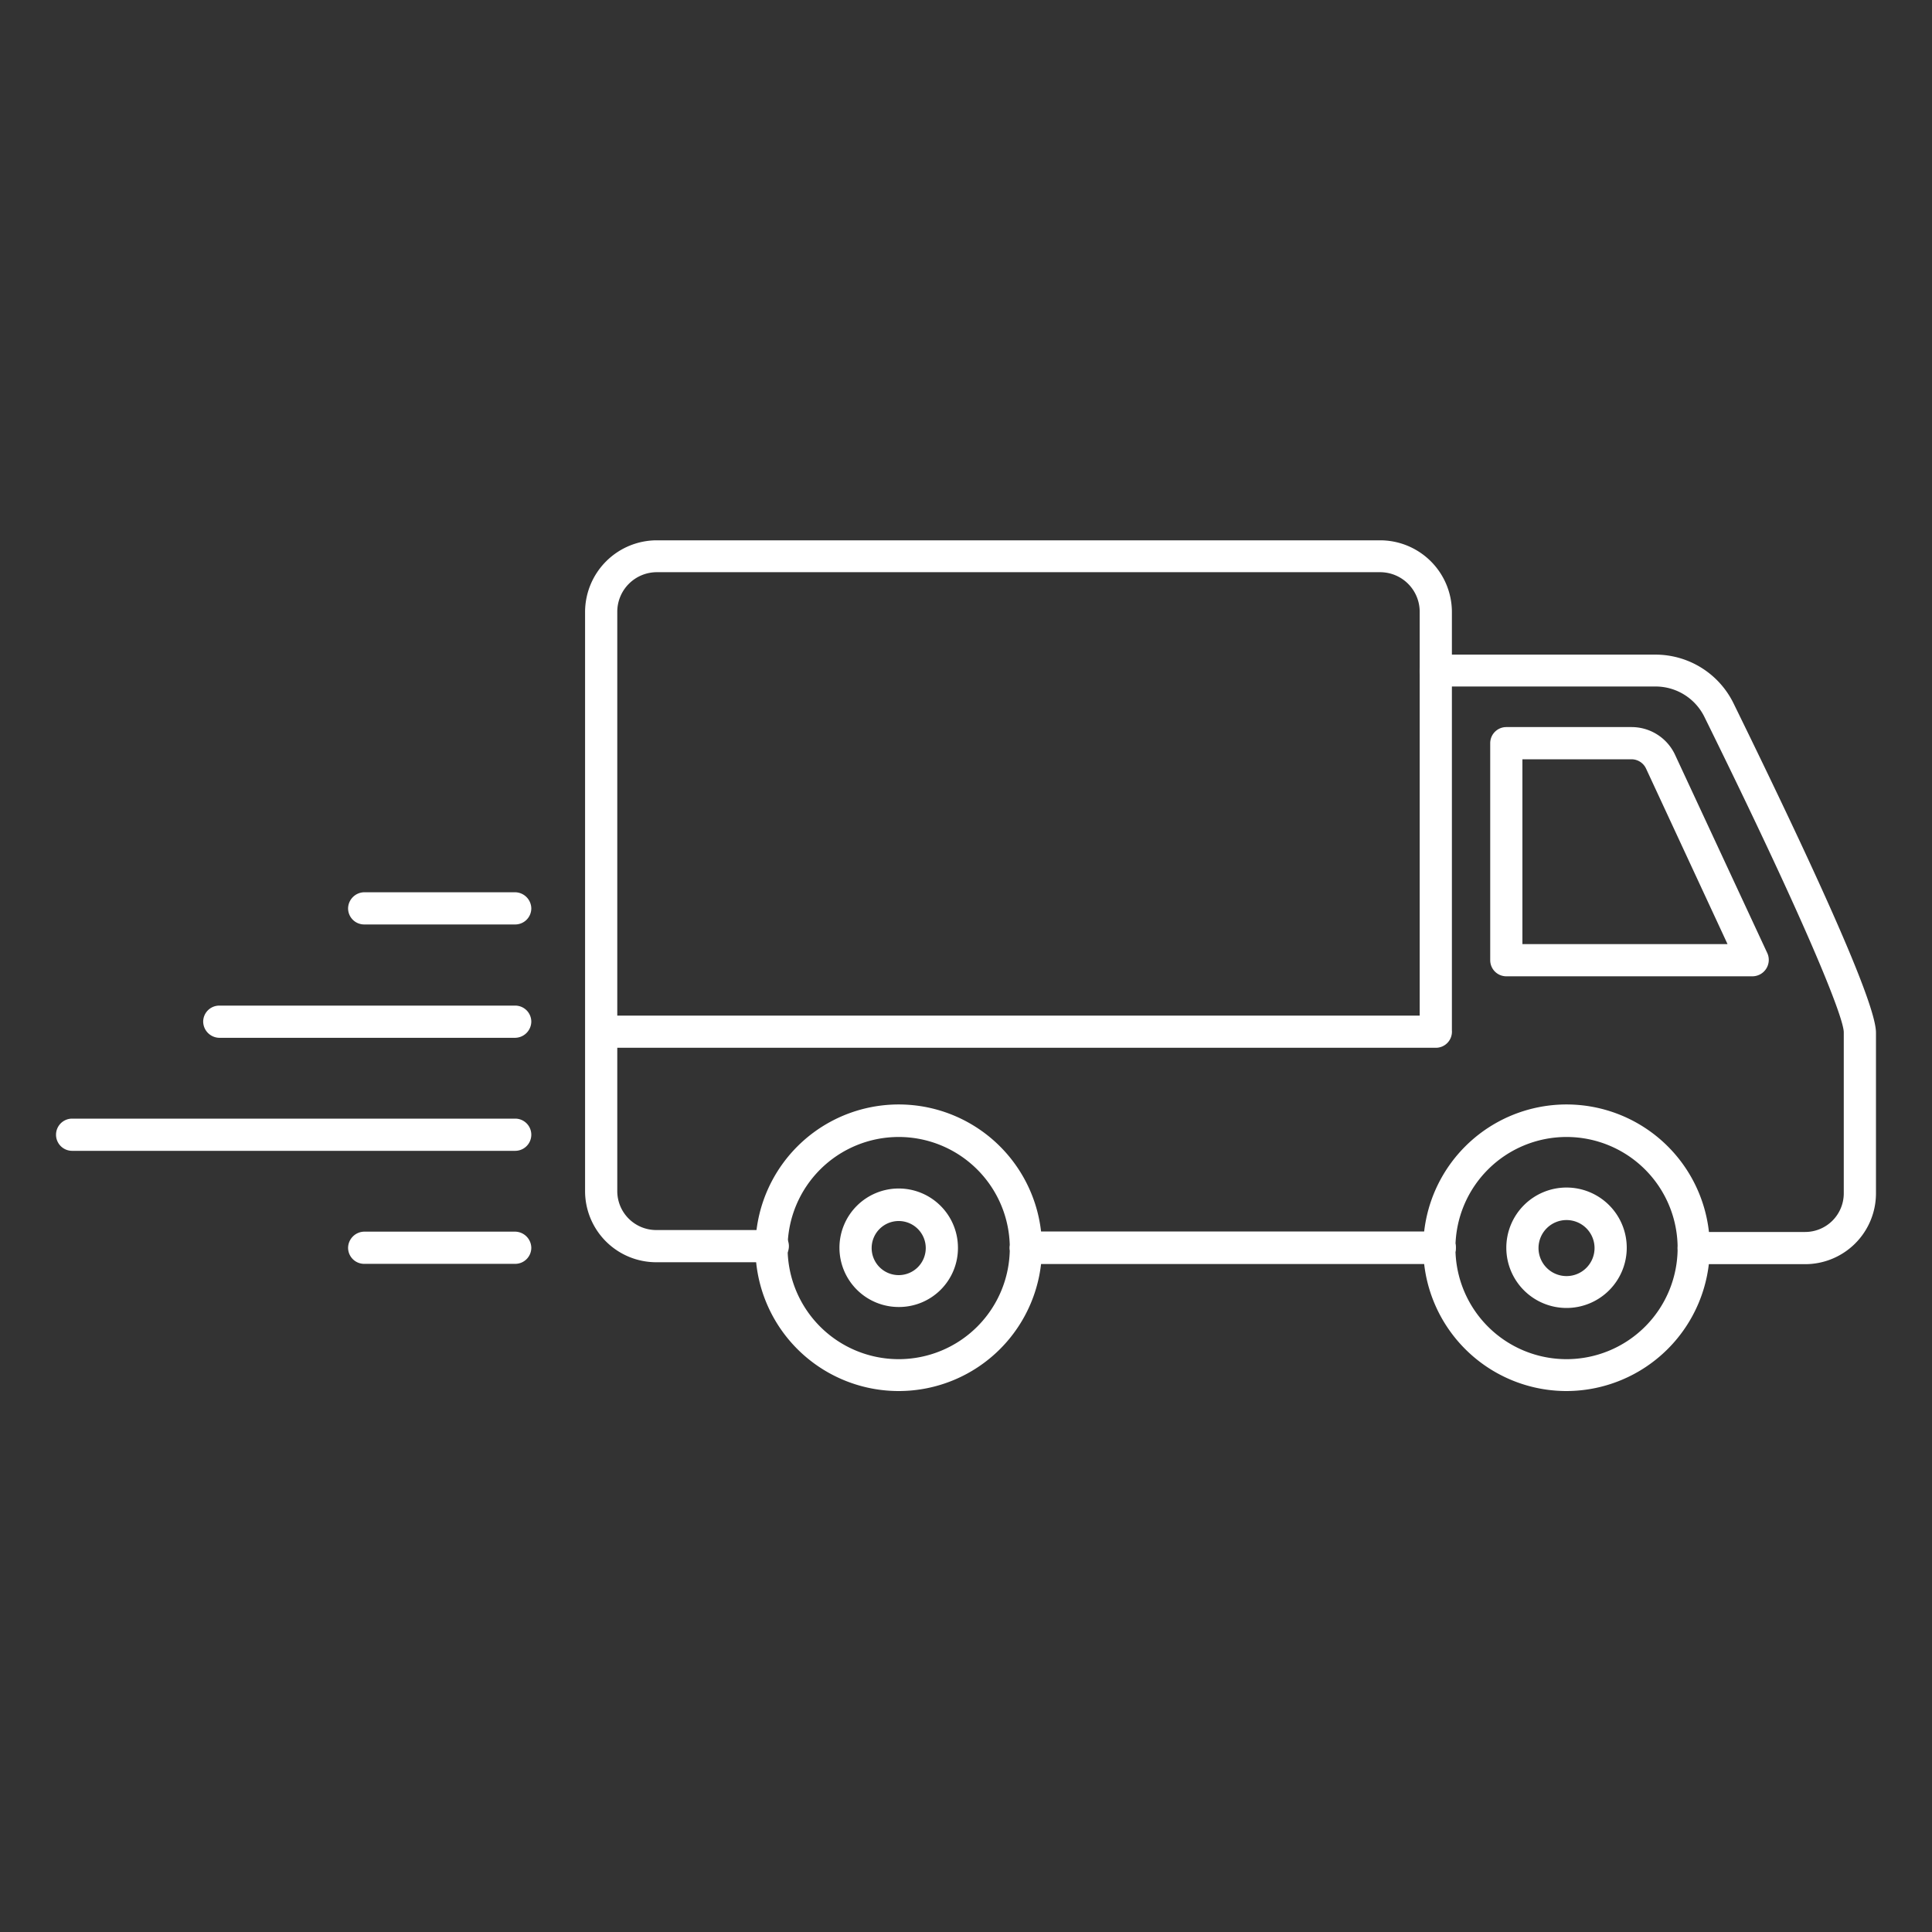
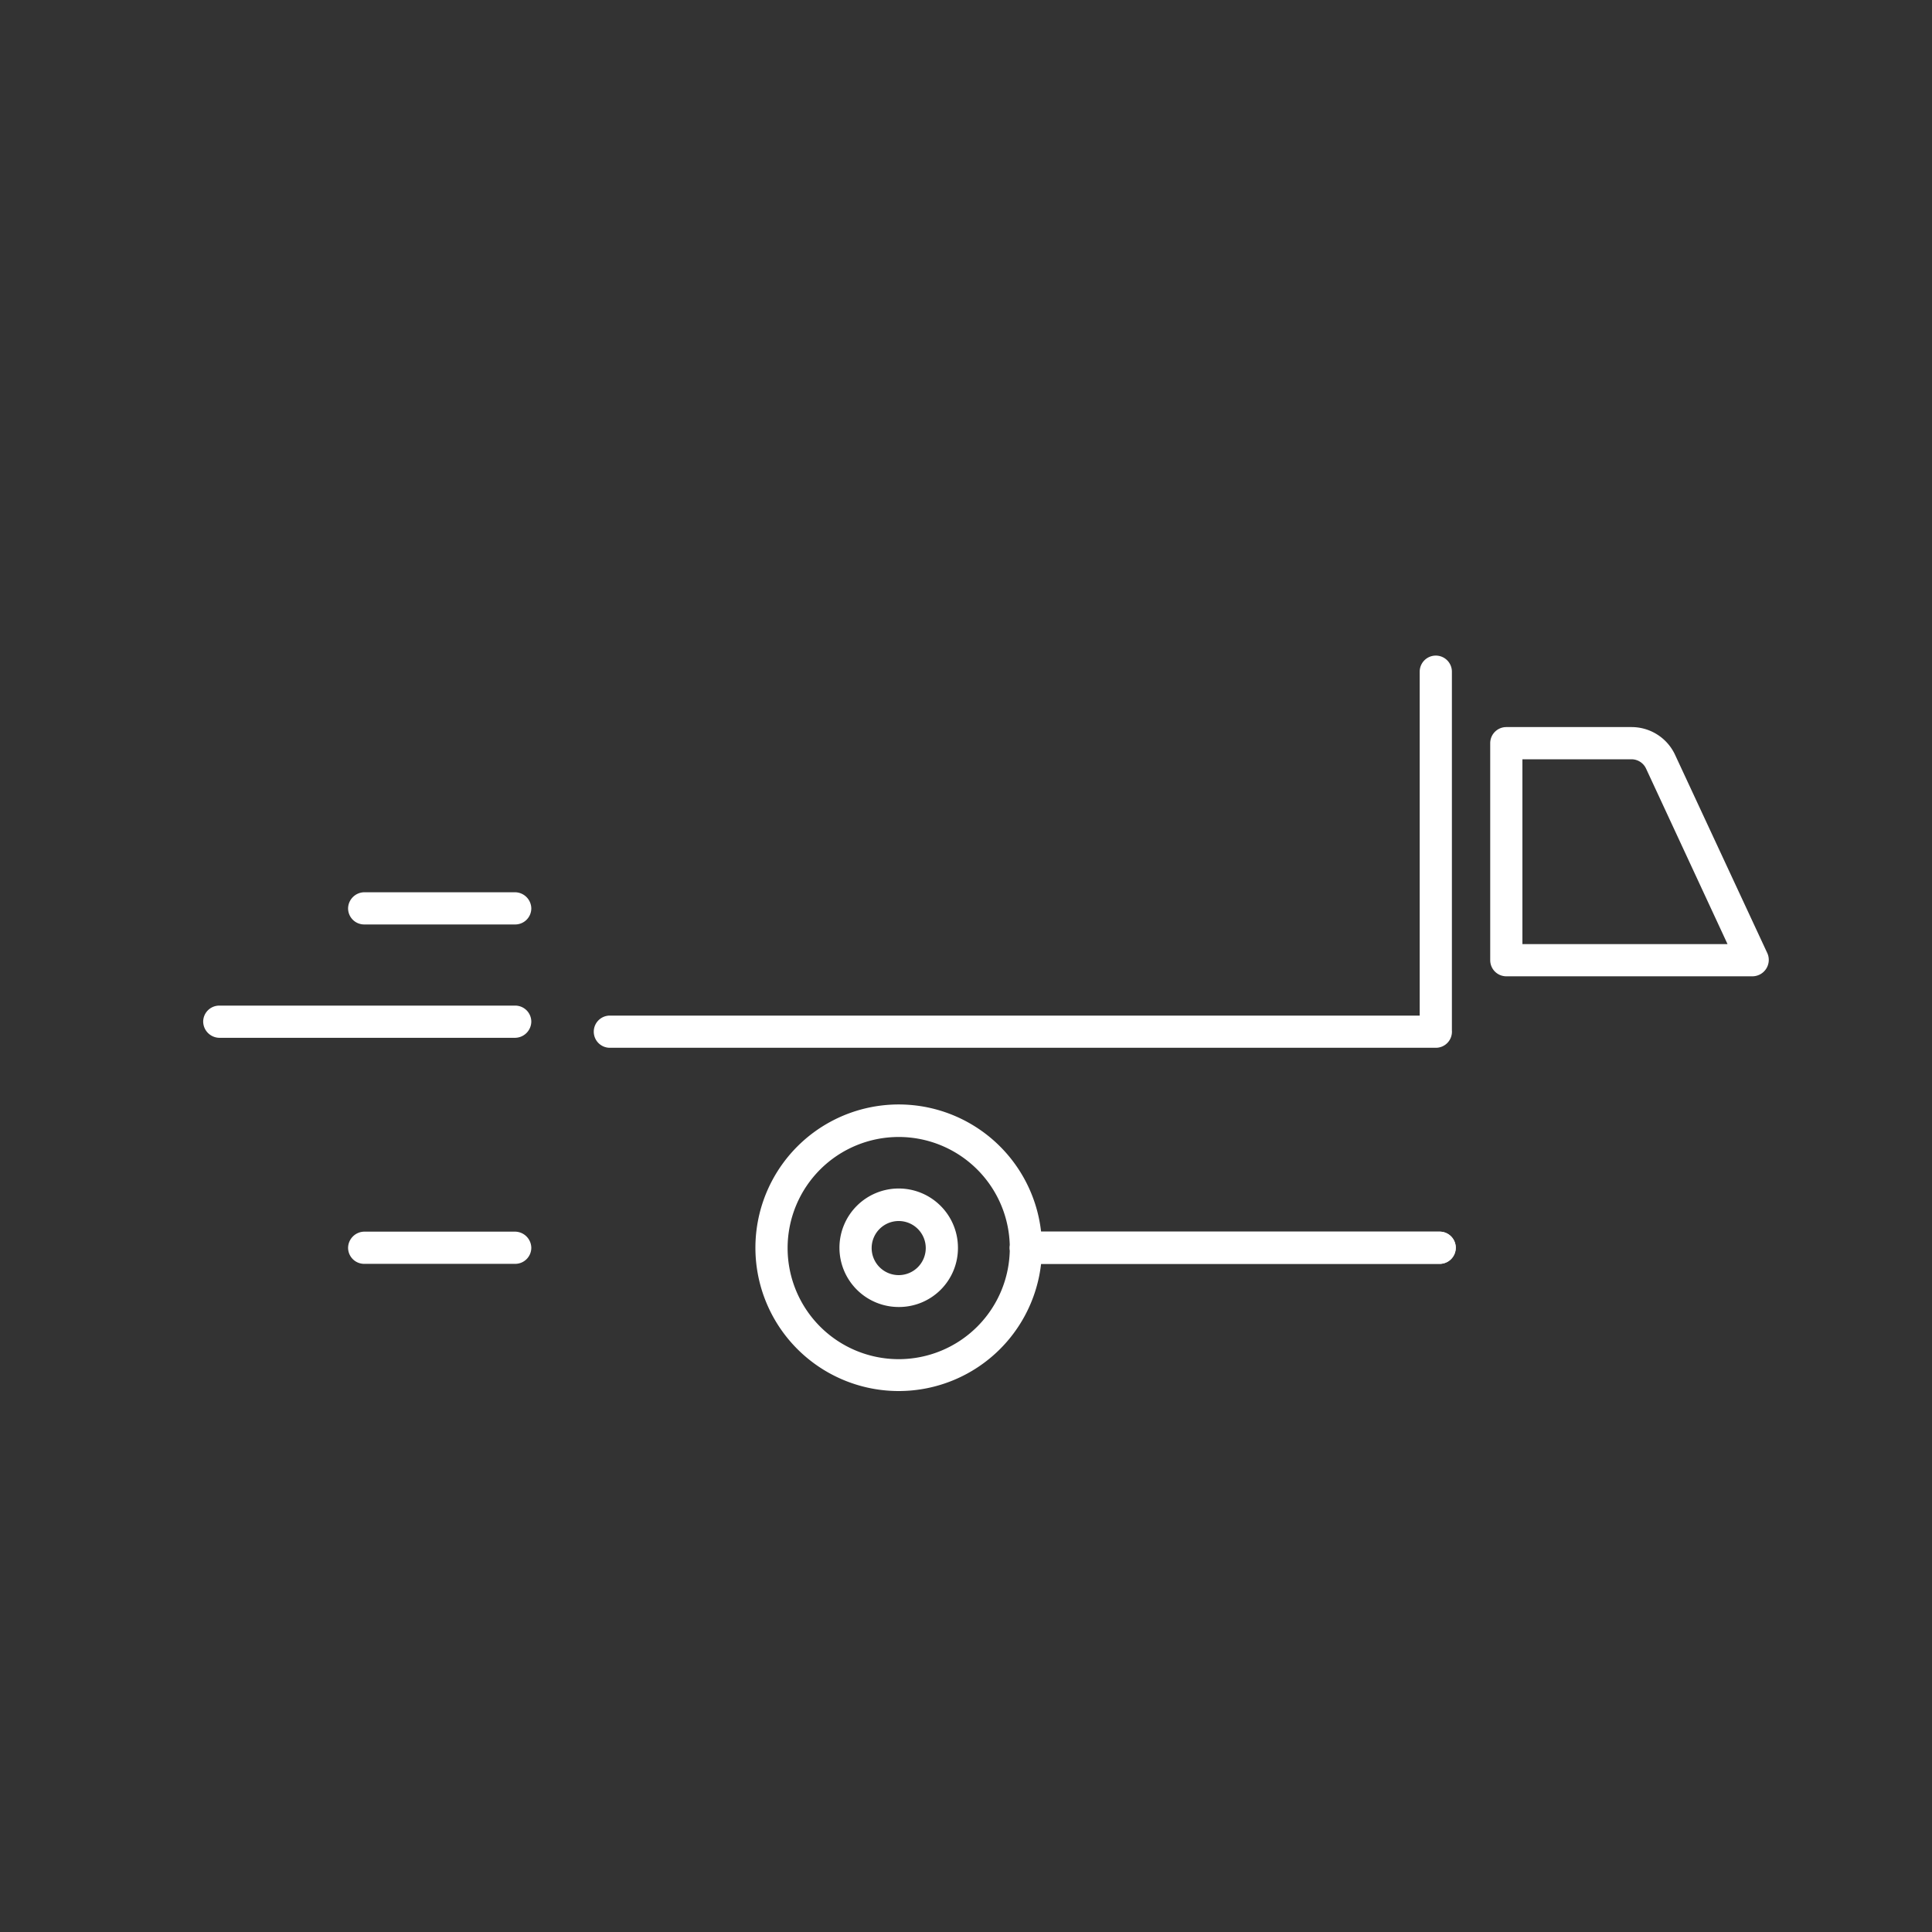
<svg xmlns="http://www.w3.org/2000/svg" id="Layer_1" data-name="Layer 1" viewBox="0 0 60 60">
  <rect x="0" y="0" width="60" height="60" fill="#333333" stroke="none" />
  <defs>
    <style>.cls-1{fill:#fff;}</style>
  </defs>
  <title>Transpordi ikoon yles ribasse</title>
  <g id="_12" data-name=" 12">
    <path class="cls-1" d="M44.71,39.25H31.86a.5.5,0,0,1-.5-.5.51.51,0,0,1,.5-.5H44.71a.5.5,0,0,1,.5.5A.5.5,0,0,1,44.71,39.25Z" />
-     <path class="cls-1" d="M56.06,39.26H52.6a.5.5,0,0,1-.5-.5.5.5,0,0,1,.5-.5h3.46a1.2,1.2,0,0,0,1.2-1.2v-5c0-.46-1.13-3.31-4.33-9.8a1.69,1.69,0,0,0-1.5-.94H44.59a.5.5,0,0,1-.5-.5V19a1.23,1.23,0,0,0-1.23-1.23l-22.46,0A1.23,1.23,0,0,0,19.17,19v18a1.21,1.21,0,0,0,1.21,1.2H24a.5.5,0,0,1,0,1H20.38a2.21,2.21,0,0,1-2.21-2.2V19a2.23,2.23,0,0,1,2.23-2.22l22.46,0A2.23,2.23,0,0,1,45.09,19v1.33h6.34a2.7,2.7,0,0,1,2.4,1.5c2.94,6,4.43,9.42,4.43,10.24v5A2.2,2.2,0,0,1,56.06,39.26Z" />
    <path class="cls-1" d="M44.71,39.25H31.86a.5.5,0,0,1-.5-.5.51.51,0,0,1,.5-.5H44.71a.5.5,0,0,1,.5.5A.5.5,0,0,1,44.71,39.25Z" />
    <path class="cls-1" d="M27.92,43.2a4.45,4.45,0,1,1,4.44-4.45A4.45,4.45,0,0,1,27.92,43.2Zm0-7.89a3.45,3.45,0,1,0,3.44,3.44A3.45,3.45,0,0,0,27.92,35.31Z" />
-     <path class="cls-1" d="M48.66,43.2a4.45,4.45,0,1,1,4.44-4.45A4.46,4.46,0,0,1,48.66,43.2Zm0-7.89a3.45,3.45,0,1,0,3.44,3.44A3.45,3.45,0,0,0,48.66,35.31Z" />
-     <path class="cls-1" d="M48.66,40.62a1.87,1.87,0,1,1,1.86-1.86A1.87,1.87,0,0,1,48.66,40.62Zm0-2.73a.87.87,0,1,0,.86.87A.87.87,0,0,0,48.66,37.89Z" />
-     <path class="cls-1" d="M27.92,40.59a1.84,1.84,0,1,1,1.83-1.83A1.83,1.83,0,0,1,27.92,40.59Zm0-2.67a.84.84,0,1,0,.83.84A.84.84,0,0,0,27.92,37.92Z" />
+     <path class="cls-1" d="M27.92,40.59a1.84,1.84,0,1,1,1.83-1.83A1.83,1.83,0,0,1,27.92,40.59Zm0-2.67a.84.84,0,1,0,.83.84A.84.84,0,0,0,27.92,37.92" />
    <path class="cls-1" d="M54.43,30.32H46.78a.5.5,0,0,1-.5-.5V23.08a.5.5,0,0,1,.5-.5h3.89a1.49,1.49,0,0,1,1.35.86l2.87,6.17a.51.51,0,0,1-.46.71Zm-7.15-1h6.37l-2.53-5.45a.5.5,0,0,0-.45-.29H47.28Z" />
    <path class="cls-1" d="M16,28.71H11.31a.5.5,0,0,1-.5-.5.51.51,0,0,1,.5-.5H16a.51.51,0,0,1,.5.5A.5.5,0,0,1,16,28.71Z" />
    <path class="cls-1" d="M16,32.23H6.81a.51.51,0,0,1-.5-.5.5.5,0,0,1,.5-.5H16a.5.5,0,0,1,.5.5A.51.51,0,0,1,16,32.23Z" />
-     <path class="cls-1" d="M16,35.74H2.24a.5.5,0,0,1,0-1H16a.5.5,0,0,1,0,1Z" />
    <path class="cls-1" d="M16,39.25H11.31a.5.5,0,0,1-.5-.5.51.51,0,0,1,.5-.5H16a.51.51,0,0,1,.5.5A.5.5,0,0,1,16,39.25Z" />
    <path class="cls-1" d="M44.59,32.54H18.94a.5.5,0,0,1-.5-.5.5.5,0,0,1,.5-.5H44.09V20.86a.5.5,0,0,1,.5-.5.5.5,0,0,1,.5.5V32A.5.5,0,0,1,44.59,32.54Z" />
  </g>
</svg>